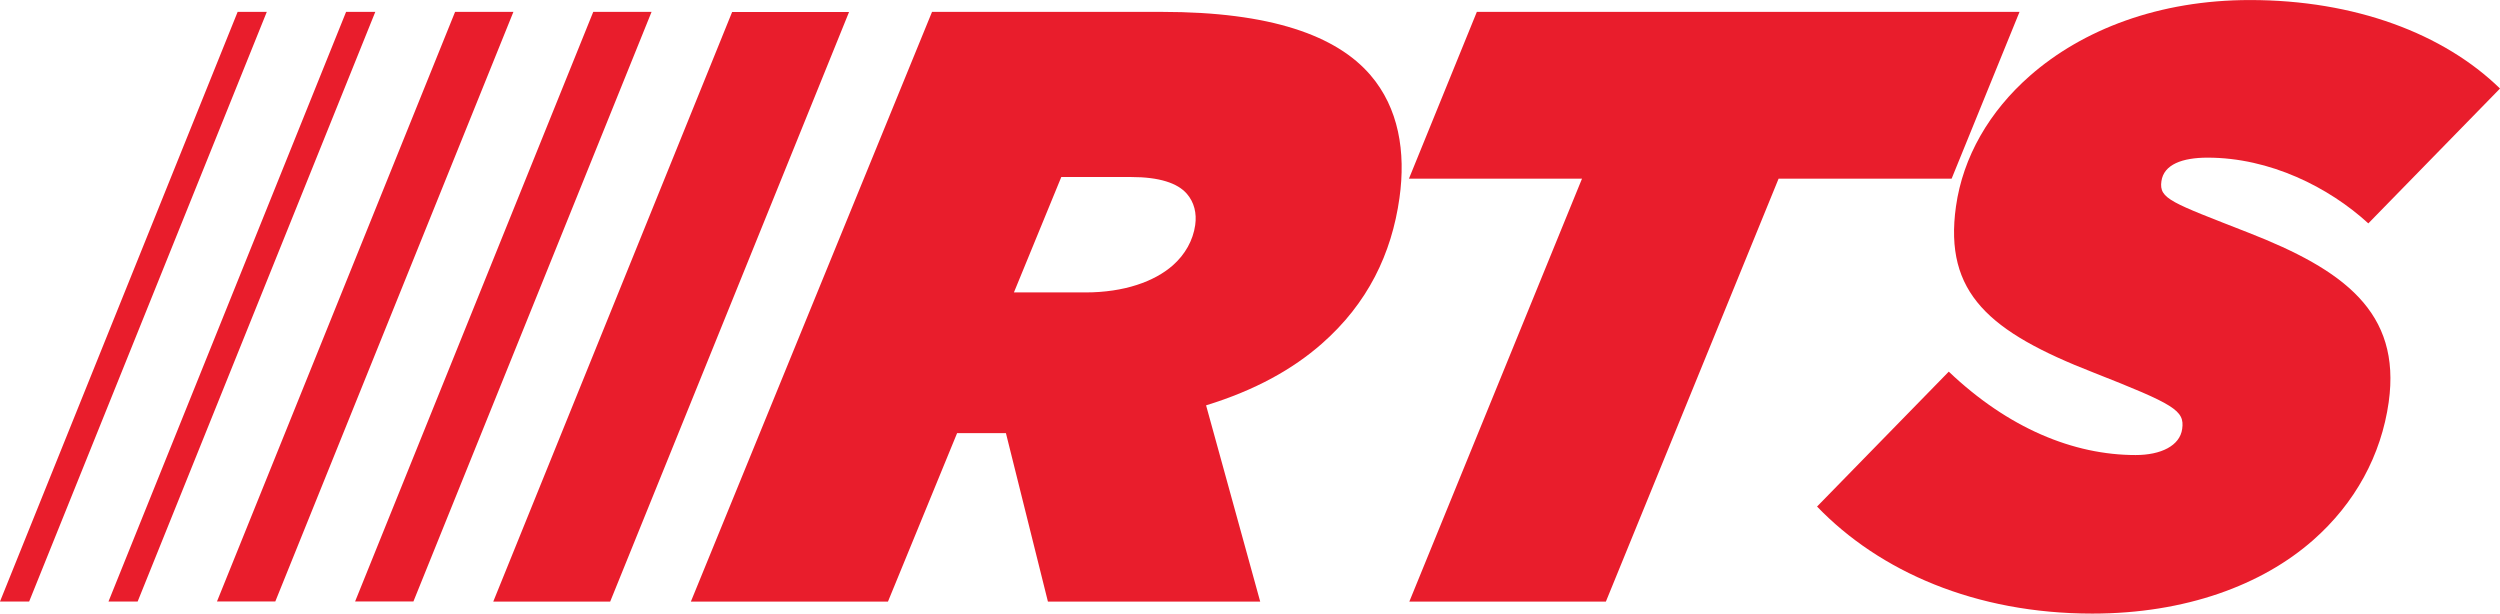
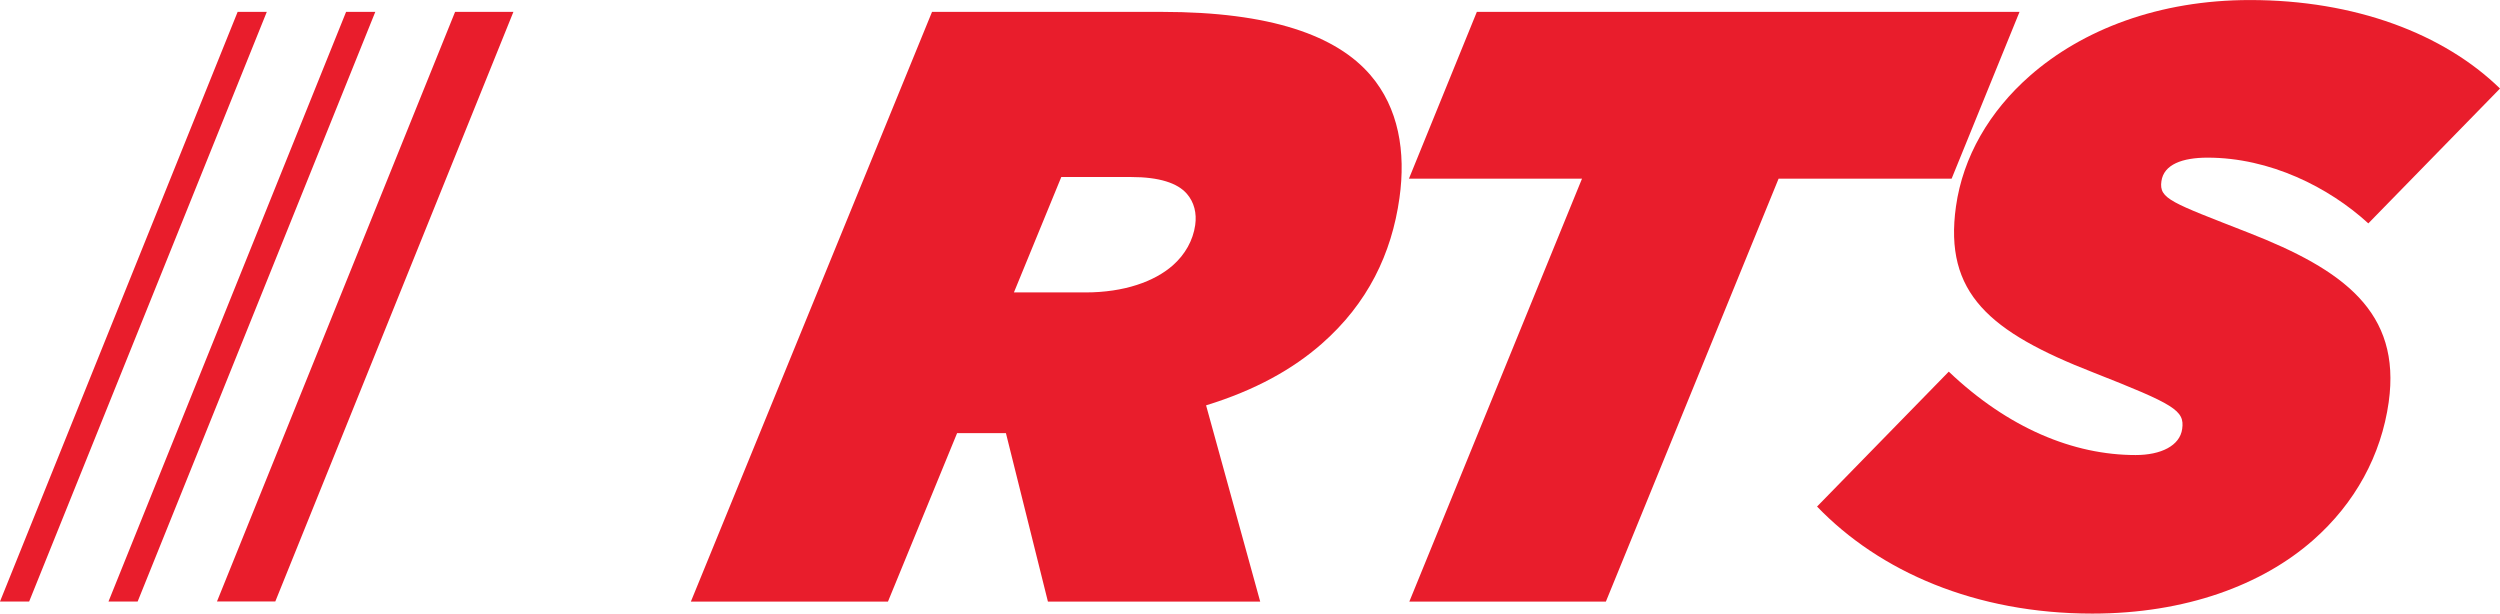
<svg xmlns="http://www.w3.org/2000/svg" id="Layer_1" viewBox="0 0 643.84 158">
  <polygon points="89.13 3.06 27.94 154.91 35.45 154.91 96.65 3.06 89.13 3.06" fill="#e91d2c" />
  <polygon points="61.2 3.06 0 154.91 7.51 154.91 68.71 3.06 61.2 3.06" fill="#e91d2c" />
-   <polygon points="160.31 3.06 152.78 3.06 91.45 154.9 98.98 154.9 106.47 154.9 167.8 3.06 160.31 3.06" fill="#e91d2c" />
  <polygon points="124.73 3.06 117.2 3.06 55.88 154.9 63.4 154.9 70.9 154.9 132.22 3.06 124.73 3.06" fill="#e91d2c" />
-   <polygon points="203.62 3.09 188.55 3.09 127.03 154.94 142.1 154.94 157.14 154.94 218.66 3.09 203.62 3.09" fill="#e91d2c" />
  <path d="M279.56,75.31c9.98,0,17.75-2.82,22.45-6.94,3.22-2.82,5.25-6.51,5.8-10.41,.43-3.04-.26-5.86-2.13-8.03-2.42-2.82-7.2-4.34-14.36-4.34h-18l-12.2,29.72h18.44Zm-20.49,36.23h-12.58l-17.81,43.4h-50.76L240.03,3.06h59.22c27.99,0,44.92,6.08,53.68,16.27,7.27,8.46,9.16,19.74,7.48,31.68-2.01,14.32-8.15,27.12-20.03,37.54-7.42,6.51-17.08,11.94-29.77,15.84l13.94,50.55h-54.67l-10.82-43.4Z" fill="#e91d2c" />
  <polygon points="407.42 46.02 362.85 46.02 380.34 3.06 520.1 3.06 502.61 46.02 458.05 46.02 413.57 154.94 362.95 154.94 407.42 46.02" fill="#e91d2c" />
  <path d="M467.97,130.44l33.91-34.73c15.29,14.54,32.09,21.48,48.12,21.48,6.5,0,11.39-2.38,11.99-6.72,.67-4.78-1.93-6.29-22.88-14.54-26.7-10.42-38.52-20.4-35.38-42.75,1.8-12.81,8.64-24.52,19.02-33.64,13.59-11.94,33.29-19.53,56.69-19.53,27.08,0,49.92,8.68,64.4,22.79l-33.91,34.73c-10.18-9.33-25.36-16.93-41.39-16.93-6.5,0-11.3,1.74-11.9,6.08-.64,4.56,2.49,5.43,22.41,13.24,24.44,9.55,39.38,20.4,36.13,43.63-1.92,13.67-8.64,26.04-19.51,35.59-13.1,11.51-32.77,18.88-56.82,18.88-30.12,0-54.81-10.85-70.89-27.56" fill="#e91d2c" />
</svg>